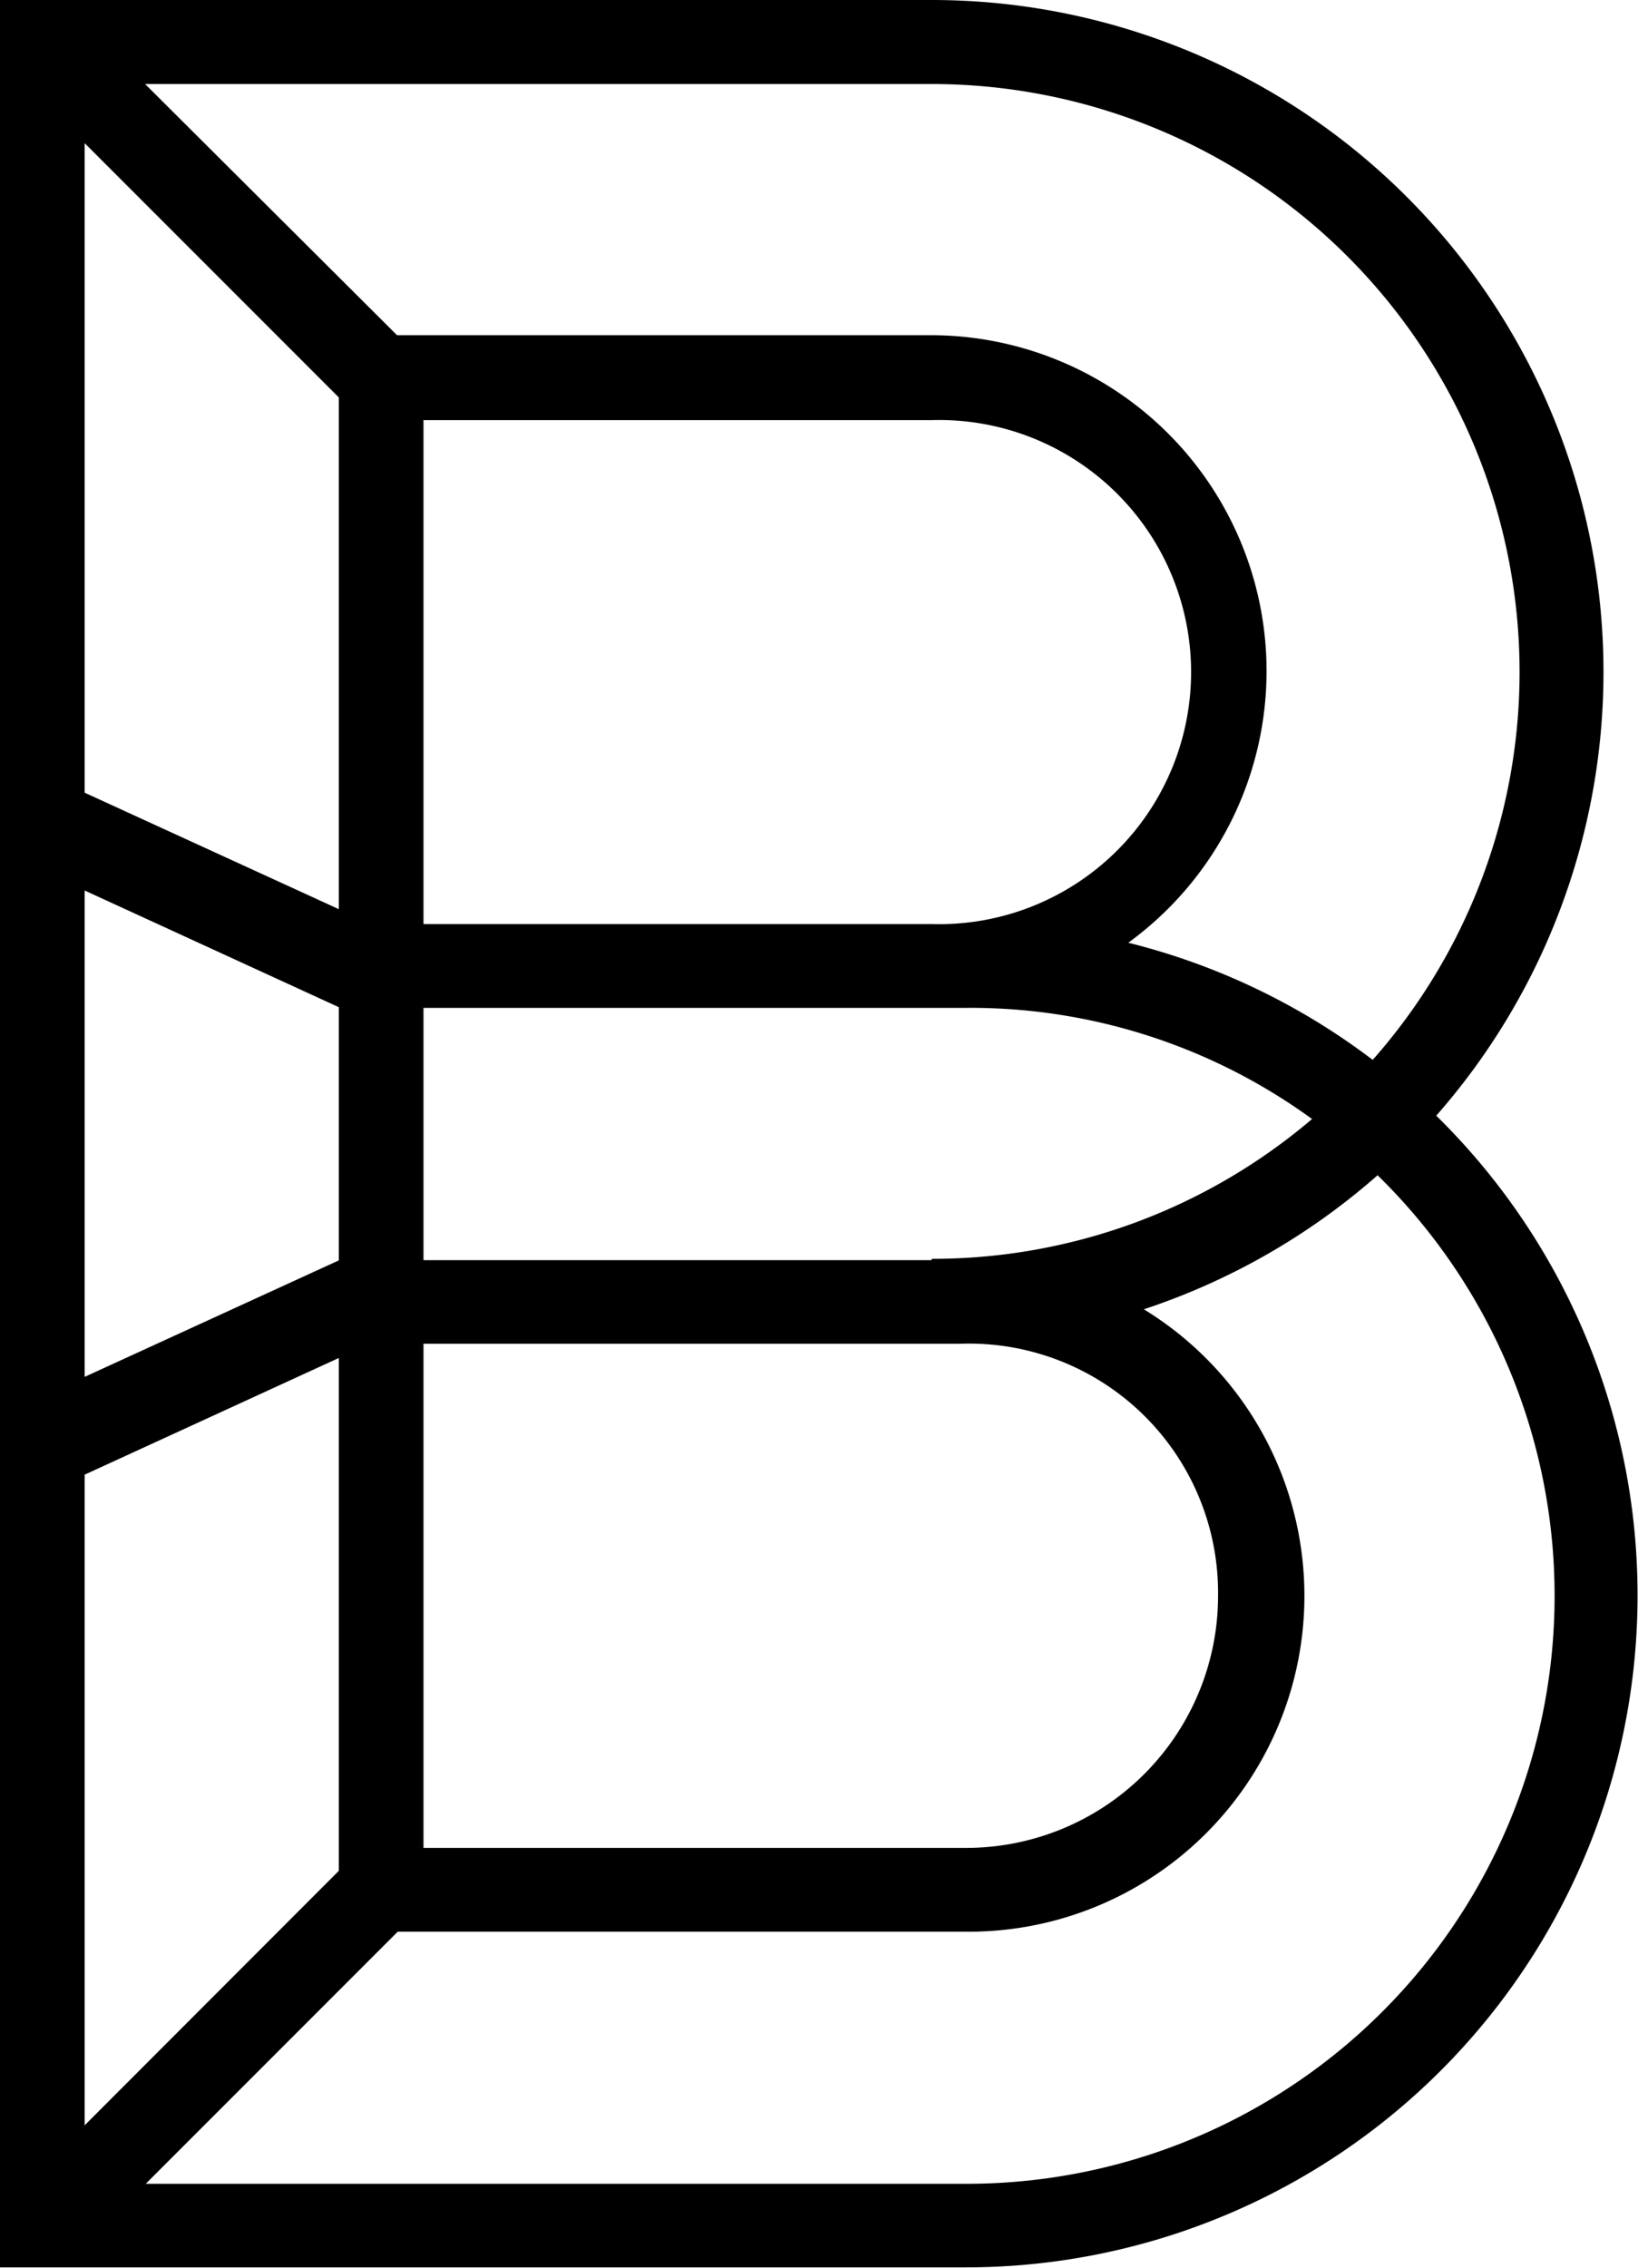
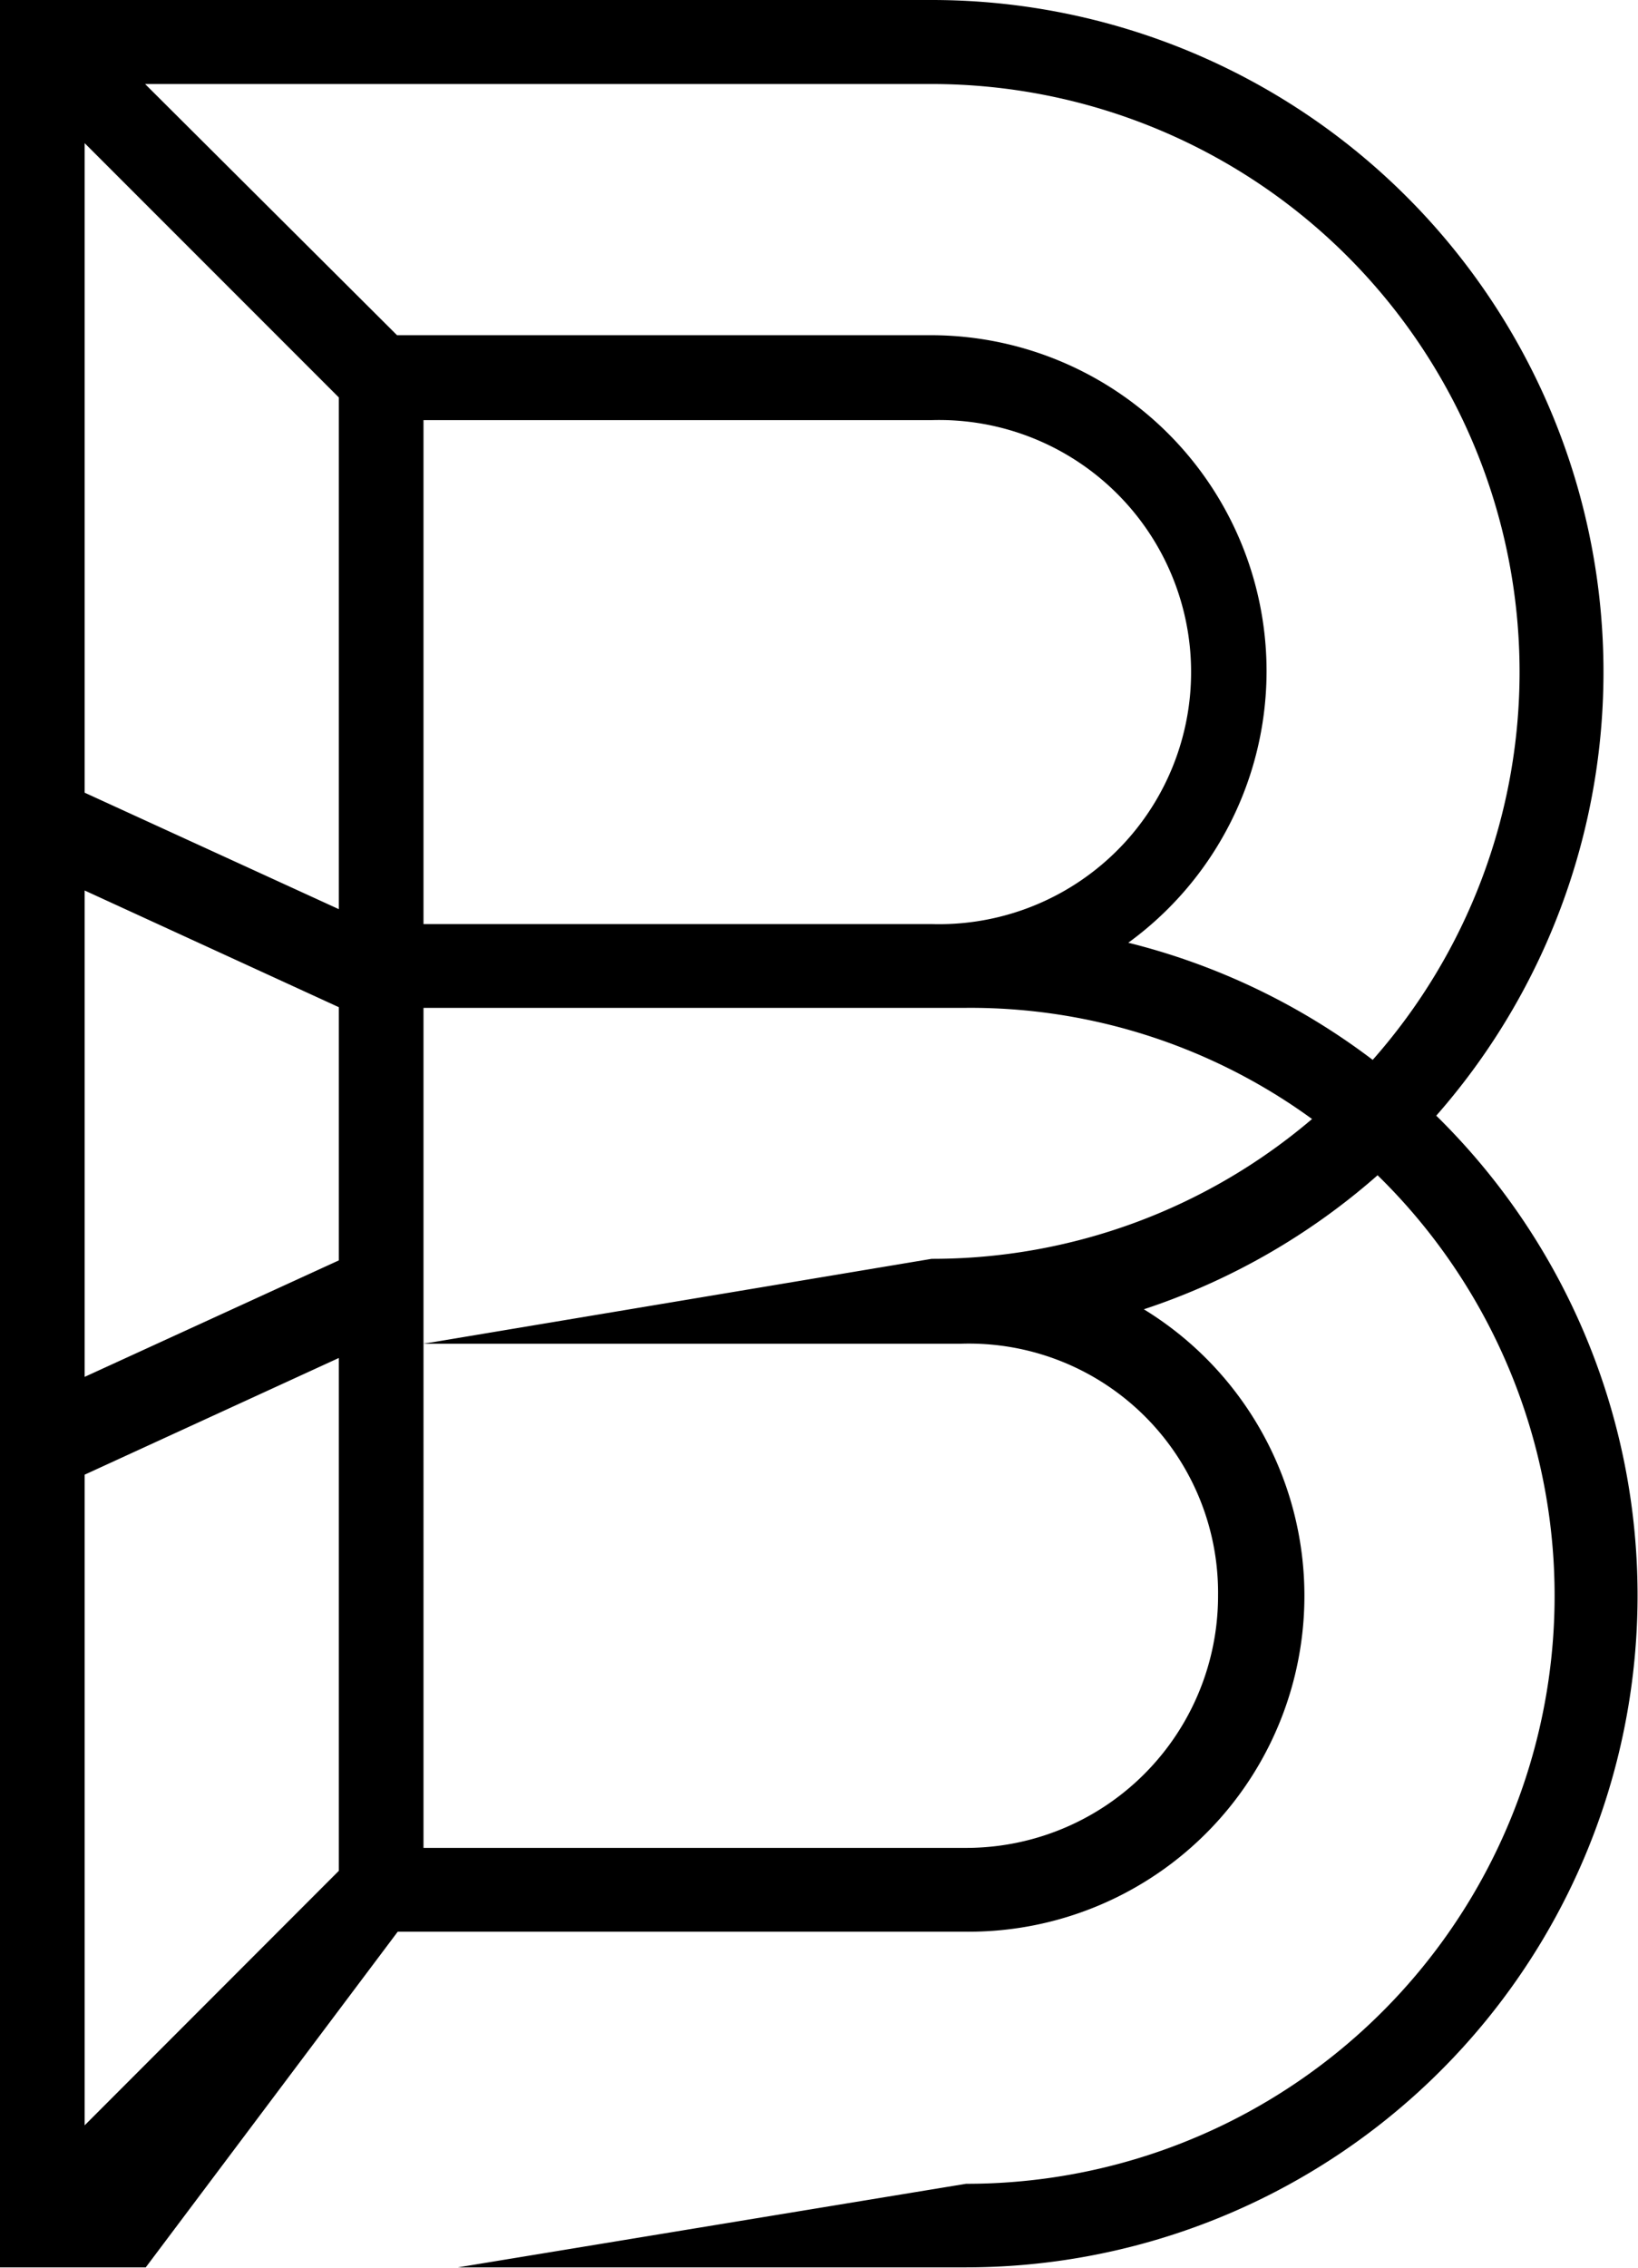
<svg xmlns="http://www.w3.org/2000/svg" viewBox="0 0 73.72 102.02">
  <g id="Слой_2" data-name="Слой 2">
    <g id="Слой_2-2" data-name="Слой 2">
-       <path d="M64.64,50.19A30.23,30.23,0,0,0,41.93,0H0V102H43.48A30.23,30.23,0,0,0,64.64,50.19Zm3.75-20a26.35,26.35,0,0,1-6.61,17.49,30.25,30.25,0,0,0-11-5.27,15.11,15.11,0,0,0-8.9-27.33H17.87L6.53,3.78h35.4A26.46,26.46,0,0,1,68.39,30.23ZM41.93,18.9a11.34,11.34,0,1,1,0,22.67H19.06V18.9Zm-26.68,22L3.81,35.66V6.44L15.25,17.88ZM3.81,40.06l11.44,5.25V56.7L3.81,61.94Zm0,26.28,11.44-5.25V84.16L3.81,95.61Zm15.25-5.89,24.16,0a11.21,11.21,0,0,1,11.6,11.32A11.34,11.34,0,0,1,43.48,83.13H19.06Zm22.87-3.76H19.06V45.34H43.48a26.12,26.12,0,0,1,15.57,5,26.35,26.35,0,0,1-17.12,6.29Zm1.55,41.55H6.56L17.9,86.9H43.48a15.11,15.11,0,0,0,8-28A30.29,30.29,0,0,0,62,52.87,26.45,26.45,0,0,1,43.48,98.24Z" />
+       <path d="M64.64,50.19A30.23,30.23,0,0,0,41.93,0H0V102H43.48A30.23,30.23,0,0,0,64.64,50.19Zm3.75-20a26.35,26.35,0,0,1-6.61,17.49,30.25,30.25,0,0,0-11-5.27,15.11,15.11,0,0,0-8.9-27.33H17.87L6.53,3.78h35.4A26.46,26.46,0,0,1,68.39,30.23ZM41.93,18.9a11.34,11.34,0,1,1,0,22.67H19.06V18.9Zm-26.68,22L3.81,35.66V6.44L15.25,17.88ZM3.81,40.06l11.44,5.25V56.7L3.81,61.94Zm0,26.28,11.44-5.25V84.16L3.81,95.61Zm15.25-5.89,24.16,0a11.21,11.21,0,0,1,11.6,11.32A11.34,11.34,0,0,1,43.48,83.13H19.06ZH19.06V45.34H43.48a26.12,26.12,0,0,1,15.57,5,26.35,26.35,0,0,1-17.12,6.29Zm1.55,41.55H6.56L17.9,86.9H43.48a15.11,15.11,0,0,0,8-28A30.29,30.29,0,0,0,62,52.87,26.45,26.45,0,0,1,43.48,98.24Z" />
    </g>
  </g>
</svg>